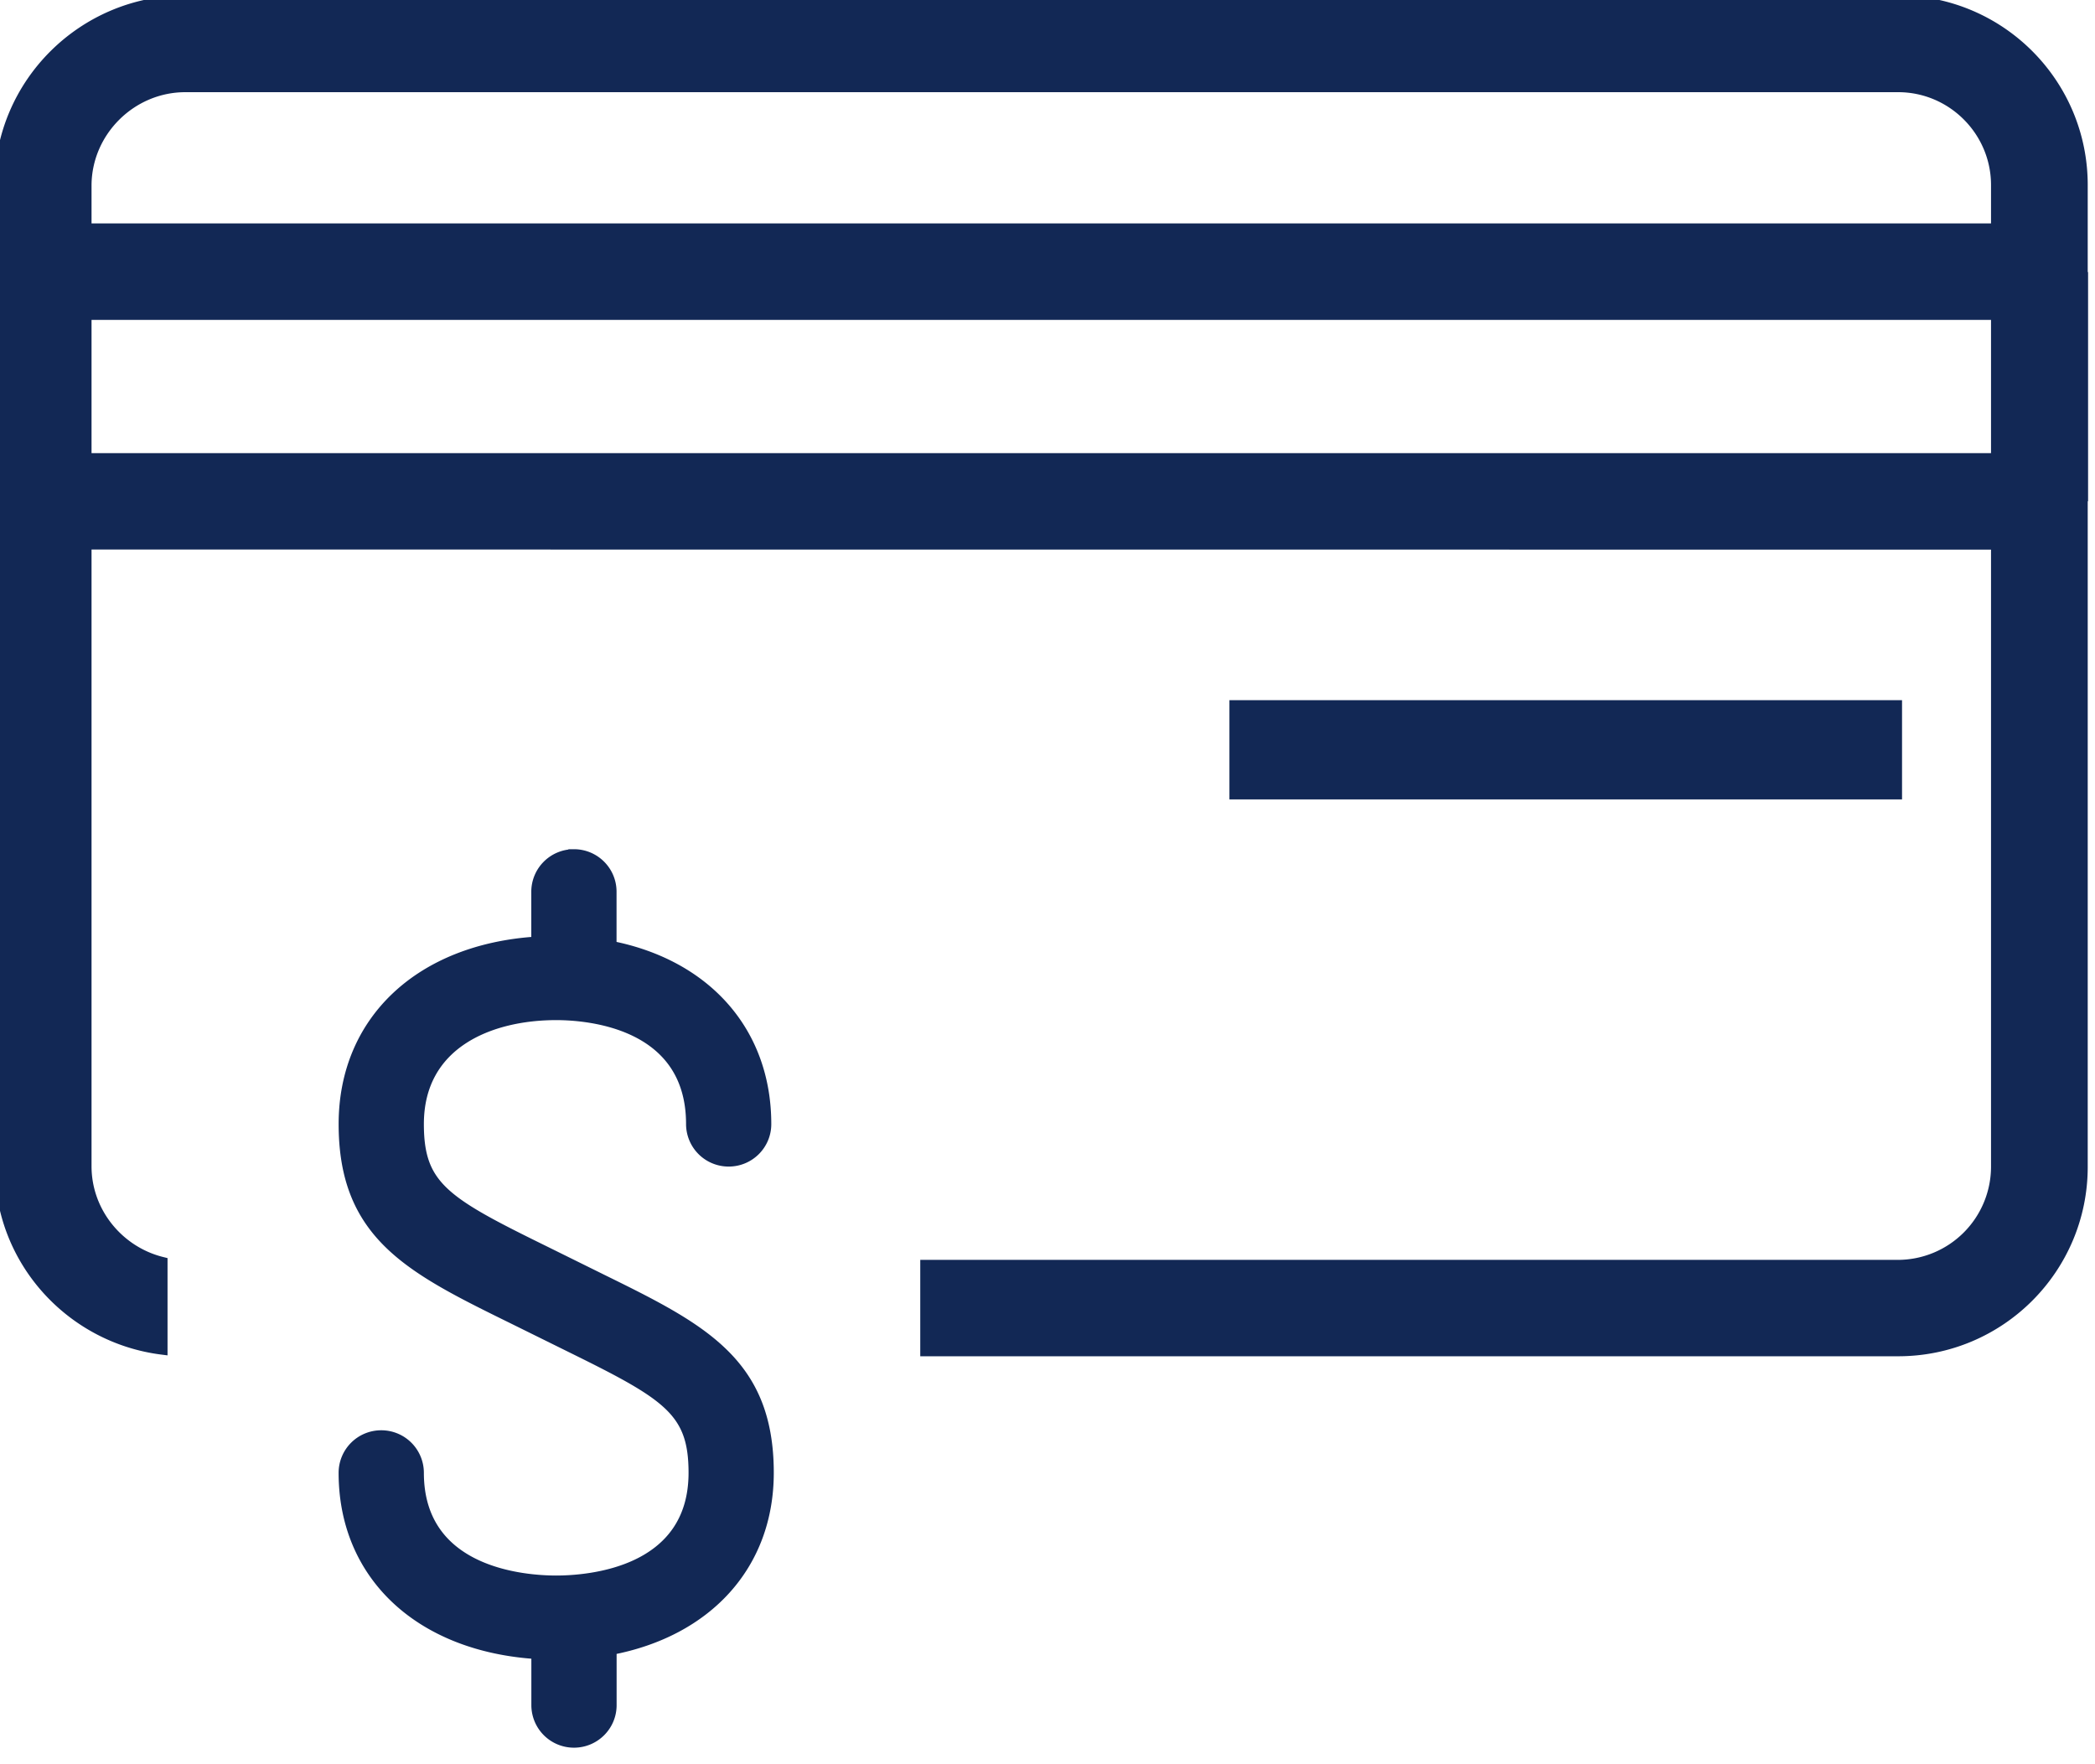
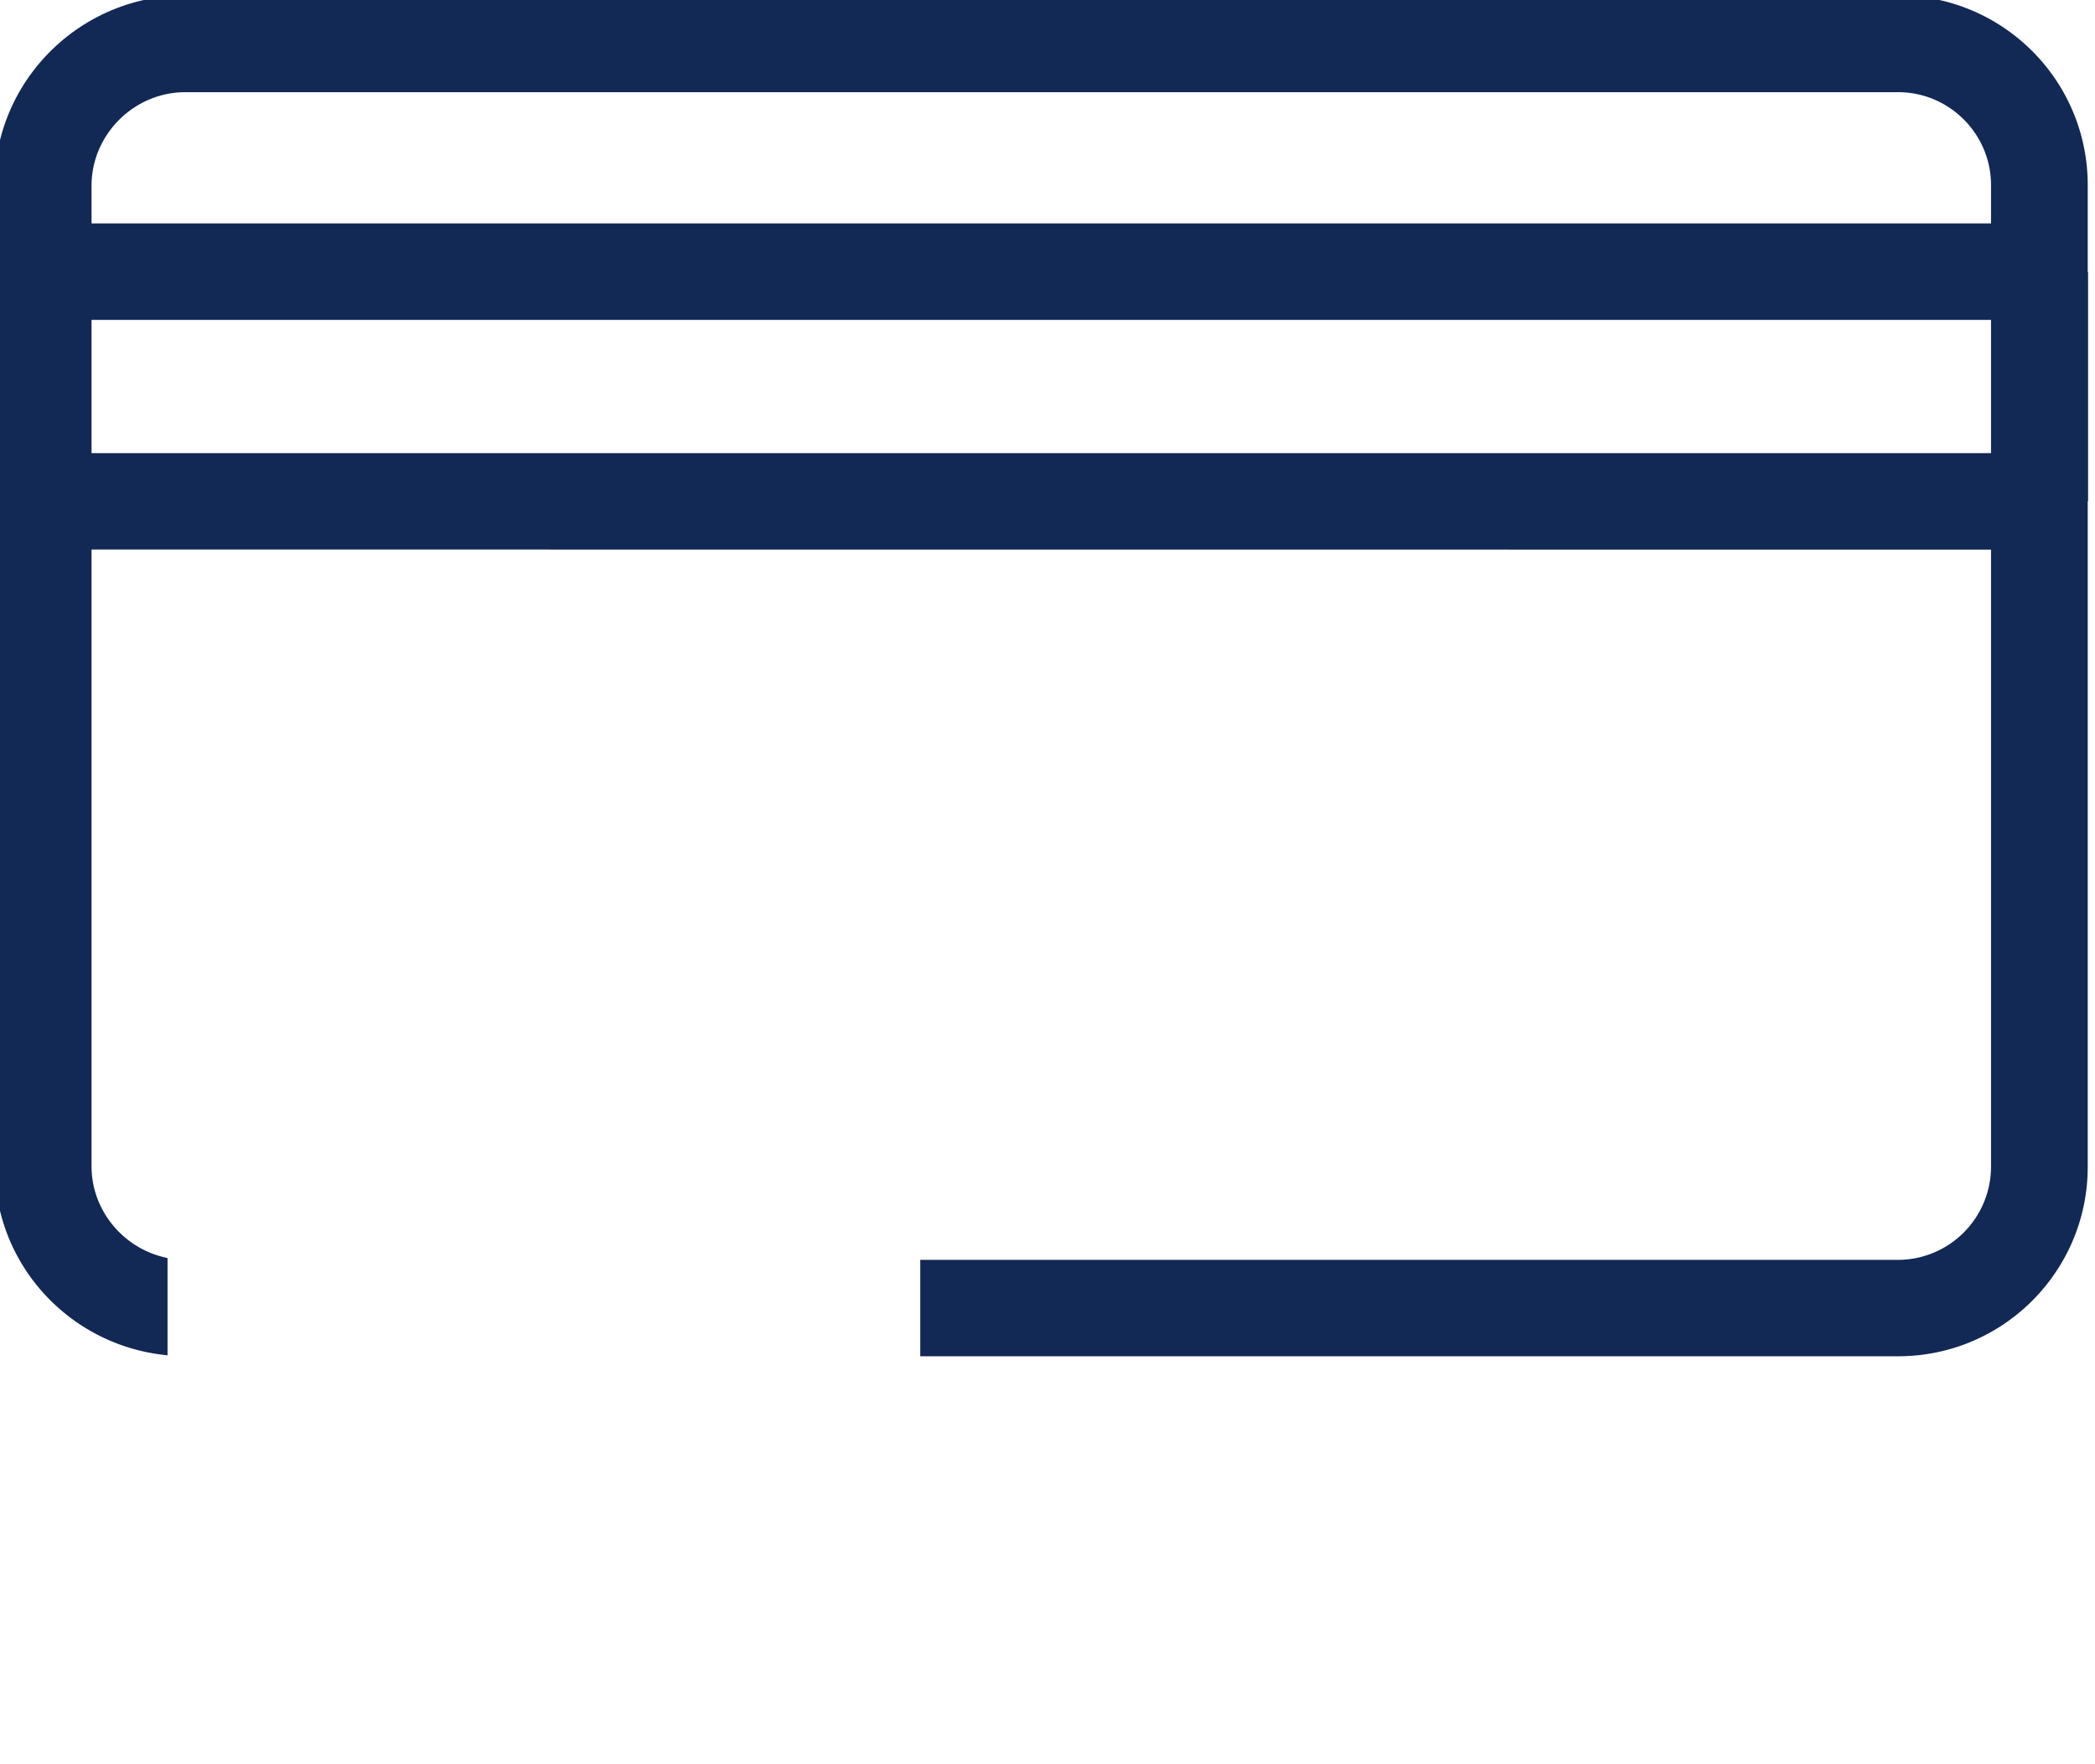
<svg xmlns="http://www.w3.org/2000/svg" width="95" height="80" viewBox="0 0 95 80">
  <g fill="#122855" fill-rule="evenodd" stroke="#122855" stroke-width=".5">
-     <path d="M56 36h30v-4H56z" />
    <path d="M90.535 10.38H3.901V8.391c.016-2.44 2.044-4.461 4.504-4.461h77.669c2.46 0 4.461 2.01 4.461 4.461v1.989zM3.901 20.797h86.634v-6.541H3.901v6.54zm90.519-8.21V8.391c0-4.6-3.724-8.337-8.346-8.348H8.405C3.784.048.015 3.781 0 8.391v5.865h.016v38.657c0 4.252 3.211 7.745 7.331 8.264v-3.932c-1.957-.482-3.433-2.249-3.446-4.332V24.668l86.634.005v28.24a4.48 4.48 0 0 1-4.461 4.467H41.98v3.871h44.094c4.622 0 8.346-3.749 8.346-8.338V22.482h.016v-9.895h-.016z" />
-     <path d="M27.225 57.997l-1.249-.617-1.27-.628c-4.548-2.233-5.735-2.934-5.735-5.78 0-3.66 3.229-4.964 6.25-4.964 1.438 0 6.139.357 6.139 4.965a1.68 1.68 0 0 0 1.683 1.676c.93 0 1.682-.749 1.682-1.676 0-4.202-2.744-7.214-7.017-8.057v-2.482c0-.926-.752-1.676-1.683-1.676a1.68 1.68 0 0 0-1.683 1.676v2.286c-5.25.33-8.736 3.541-8.736 8.253 0 3.199 1.219 4.967 3.277 6.407 1.188.832 2.655 1.555 4.332 2.38l2.52 1.245.498.246c4.131 2.044 5.24 2.8 5.24 5.533 0 4.556-4.785 4.91-6.252 4.91-1.465 0-6.25-.354-6.25-4.91a1.68 1.68 0 0 0-1.683-1.677 1.68 1.68 0 0 0-1.683 1.677c0 4.682 3.49 7.87 8.74 8.198v2.341A1.68 1.68 0 0 0 26.028 79c.929 0 1.683-.751 1.683-1.677v-2.53c4.34-.827 7.127-3.823 7.127-8.009 0-2.585-.8-4.234-2.194-5.533-1.324-1.236-3.186-2.156-5.42-3.254" />
  </g>
</svg>